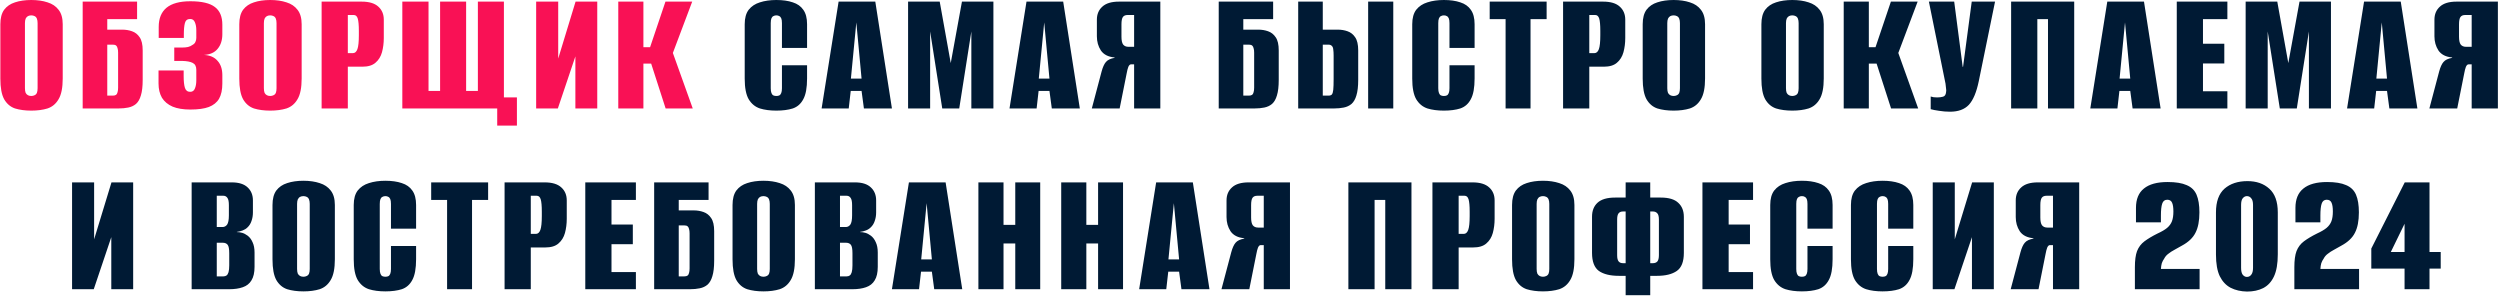
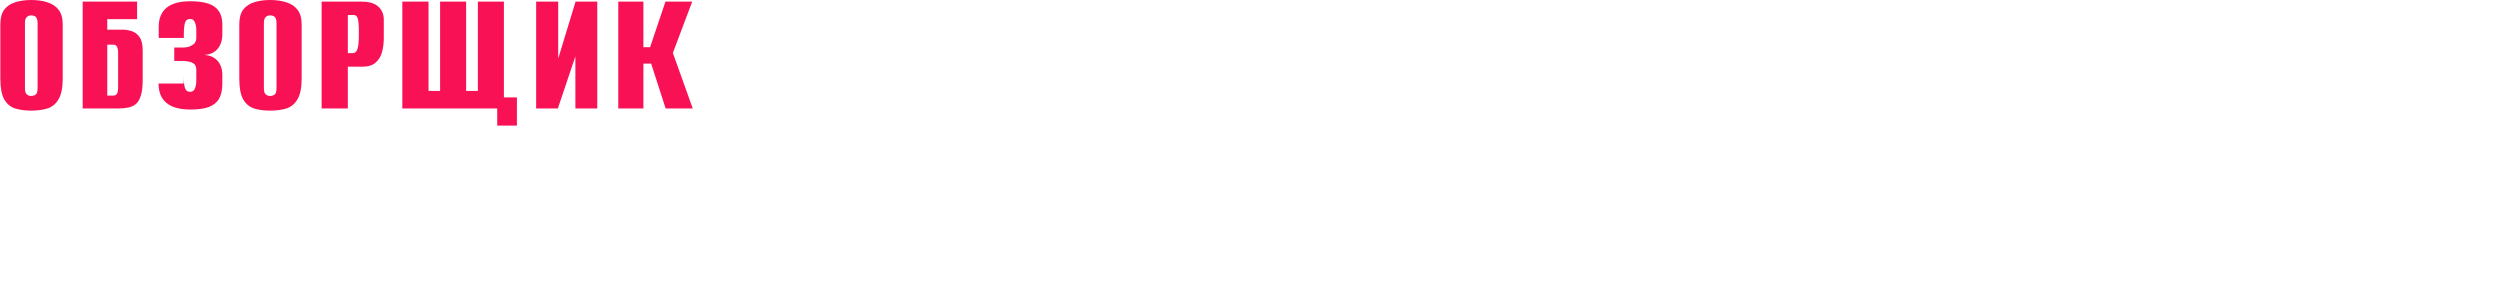
<svg xmlns="http://www.w3.org/2000/svg" width="899" height="107" viewBox="0 0 899 107" fill="none">
-   <path d="M11.244 39.78C9.034 39.78 7.084 39.52 5.394 39C3.747 38.437 2.447 37.332 1.494 35.685C0.584 34.038 0.129 31.568 0.129 28.275V8.71C0.129 6.5 0.584 4.767 1.494 3.51C2.447 2.253 3.747 1.365 5.394 0.845C7.084 0.282 9.034 -1.54972e-06 11.244 -1.54972e-06C13.454 -1.54972e-06 15.404 0.282 17.094 0.845C18.784 1.365 20.106 2.253 21.059 3.51C22.056 4.767 22.554 6.5 22.554 8.71V28.21C22.554 31.547 22.056 34.038 21.059 35.685C20.106 37.332 18.784 38.437 17.094 39C15.404 39.52 13.454 39.78 11.244 39.78ZM11.244 34.515C11.677 34.515 12.067 34.428 12.414 34.255C12.804 34.082 13.086 33.8 13.259 33.41C13.432 32.977 13.519 32.413 13.519 31.72V8.32C13.519 7.67 13.432 7.128 13.259 6.695C13.086 6.262 12.804 5.958 12.414 5.785C12.067 5.612 11.677 5.525 11.244 5.525C10.811 5.525 10.421 5.612 10.074 5.785C9.727 5.958 9.446 6.262 9.229 6.695C9.056 7.128 8.969 7.67 8.969 8.32V31.72C8.969 32.413 9.056 32.977 9.229 33.41C9.446 33.8 9.727 34.082 10.074 34.255C10.421 34.428 10.811 34.515 11.244 34.515ZM29.731 39V0.585H49.296V6.89H38.571V10.66H43.966C45.223 10.66 46.393 10.855 47.476 11.245C48.603 11.635 49.513 12.35 50.206 13.39C50.943 14.43 51.311 16.012 51.311 18.135V28.73C51.311 31.07 51.094 32.933 50.661 34.32C50.271 35.663 49.686 36.682 48.906 37.375C48.126 38.025 47.194 38.458 46.111 38.675C45.071 38.892 43.923 39 42.666 39H29.731ZM40.586 34.385C41.063 34.385 41.431 34.298 41.691 34.125C41.994 33.908 42.189 33.583 42.276 33.15C42.406 32.717 42.471 32.175 42.471 31.525V18.915C42.471 18.265 42.406 17.745 42.276 17.355C42.189 16.922 42.016 16.597 41.756 16.38C41.496 16.163 41.106 16.055 40.586 16.055H38.571V34.385H40.586ZM68.448 39.39C65.891 39.39 63.768 39.043 62.078 38.35C60.388 37.613 59.11 36.552 58.243 35.165C57.42 33.735 57.008 32.023 57.008 30.03V25.35H66.043V27.3C66.043 29.207 66.195 30.637 66.498 31.59C66.801 32.543 67.43 33.02 68.383 33.02C69.206 33.02 69.77 32.63 70.073 31.85C70.42 31.07 70.593 30.073 70.593 28.86V25.09C70.593 23.877 70.16 23.053 69.293 22.62C68.47 22.187 67.191 21.948 65.458 21.905H62.663V17.095H65.523C66.303 17.095 66.996 17.03 67.603 16.9C68.253 16.727 68.773 16.488 69.163 16.185C69.726 15.882 70.095 15.513 70.268 15.08C70.485 14.647 70.593 14.17 70.593 13.65V10.855C70.593 9.728 70.42 8.775 70.073 7.995C69.77 7.215 69.206 6.825 68.383 6.825C67.386 6.825 66.758 7.302 66.498 8.255C66.238 9.208 66.108 10.595 66.108 12.415V13.65H57.073V9.685C57.073 6.652 58.005 4.355 59.868 2.795C61.775 1.235 64.635 0.455 68.448 0.455C72.565 0.455 75.511 1.148 77.288 2.535C79.065 3.878 79.953 6.002 79.953 8.905V12.285C79.953 14.452 79.39 16.207 78.263 17.55C77.18 18.893 75.533 19.63 73.323 19.76C75.446 19.847 77.071 20.54 78.198 21.84C79.368 23.097 79.953 24.83 79.953 27.04V30.03C79.953 32.283 79.563 34.103 78.783 35.49C78.003 36.833 76.768 37.83 75.078 38.48C73.431 39.087 71.221 39.39 68.448 39.39ZM97.166 39.78C94.956 39.78 93.006 39.52 91.316 39C89.669 38.437 88.369 37.332 87.416 35.685C86.506 34.038 86.051 31.568 86.051 28.275V8.71C86.051 6.5 86.506 4.767 87.416 3.51C88.369 2.253 89.669 1.365 91.316 0.845C93.006 0.282 94.956 -1.54972e-06 97.166 -1.54972e-06C99.376 -1.54972e-06 101.326 0.282 103.016 0.845C104.706 1.365 106.028 2.253 106.981 3.51C107.978 4.767 108.476 6.5 108.476 8.71V28.21C108.476 31.547 107.978 34.038 106.981 35.685C106.028 37.332 104.706 38.437 103.016 39C101.326 39.52 99.376 39.78 97.166 39.78ZM97.166 34.515C97.599 34.515 97.989 34.428 98.336 34.255C98.726 34.082 99.008 33.8 99.181 33.41C99.354 32.977 99.441 32.413 99.441 31.72V8.32C99.441 7.67 99.354 7.128 99.181 6.695C99.008 6.262 98.726 5.958 98.336 5.785C97.989 5.612 97.599 5.525 97.166 5.525C96.733 5.525 96.343 5.612 95.996 5.785C95.649 5.958 95.368 6.262 95.151 6.695C94.978 7.128 94.891 7.67 94.891 8.32V31.72C94.891 32.413 94.978 32.977 95.151 33.41C95.368 33.8 95.649 34.082 95.996 34.255C96.343 34.428 96.733 34.515 97.166 34.515ZM115.653 39V0.585H130.083C132.769 0.585 134.763 1.192 136.063 2.405C137.363 3.575 138.013 5.135 138.013 7.085V13.65C138.013 15.47 137.796 17.182 137.363 18.785C136.929 20.345 136.149 21.602 135.023 22.555C133.939 23.508 132.358 23.985 130.278 23.985H125.078V39H115.653ZM125.078 19.11H126.898C127.634 19.11 128.176 18.633 128.523 17.68C128.869 16.727 129.043 15.058 129.043 12.675V11.115C129.043 9.035 128.913 7.562 128.653 6.695C128.393 5.828 127.916 5.395 127.223 5.395H125.078V19.11ZM178.799 45.175V39H144.674V0.585H154.099V32.695H158.259V0.585H167.619V32.695H171.844V0.585H181.204V35.035H185.884V45.175H178.799ZM192.802 39V0.585H200.732V21.06L206.972 0.585H214.772V39H206.907V20.28L200.602 39H192.802ZM222.332 39V0.585H231.367V16.965H233.772L239.297 0.585H248.917L241.962 19.045L249.112 39H239.362L234.162 22.88H231.367V39H222.332Z" fill="#F91155" />
-   <path d="M279.172 39.78C276.919 39.78 274.947 39.52 273.257 39C271.567 38.437 270.224 37.332 269.227 35.685C268.274 34.038 267.797 31.568 267.797 28.275V8.71C267.797 6.5 268.274 4.767 269.227 3.51C270.224 2.253 271.567 1.365 273.257 0.845C274.99 0.282 276.962 -1.54972e-06 279.172 -1.54972e-06C281.469 -1.54972e-06 283.44 0.282 285.087 0.845C286.734 1.365 287.99 2.253 288.857 3.51C289.767 4.767 290.222 6.5 290.222 8.71V17.225H281.187V8.32C281.187 7.54 281.1 6.955 280.927 6.565C280.754 6.175 280.515 5.915 280.212 5.785C279.952 5.612 279.605 5.525 279.172 5.525C278.782 5.525 278.435 5.612 278.132 5.785C277.829 5.915 277.59 6.175 277.417 6.565C277.244 6.955 277.157 7.54 277.157 8.32V31.72C277.157 32.457 277.244 33.042 277.417 33.475C277.59 33.908 277.829 34.19 278.132 34.32C278.435 34.45 278.782 34.515 279.172 34.515C279.605 34.515 279.952 34.45 280.212 34.32C280.515 34.19 280.754 33.908 280.927 33.475C281.1 33.042 281.187 32.457 281.187 31.72V23.465H290.222V28.21C290.222 31.547 289.767 34.038 288.857 35.685C287.99 37.332 286.734 38.437 285.087 39C283.44 39.52 281.469 39.78 279.172 39.78ZM295.453 39L301.563 0.585H314.758L320.738 39H310.663L309.818 32.695H305.918L305.203 39H295.453ZM305.983 28.275H309.818L307.933 8.06L305.983 28.275ZM326.547 39V0.585H337.922L341.887 22.685L345.917 0.585H357.227V39H349.297V11.31L344.942 39H338.832L334.477 11.31V39H326.547ZM363.018 39L369.128 0.585H382.323L388.303 39H378.228L377.383 32.695H373.483L372.768 39H363.018ZM373.548 28.275H377.383L375.498 8.06L373.548 28.275ZM417.252 39H407.827V23.14H406.722C406.332 23.14 406.007 23.443 405.747 24.05C405.53 24.613 405.335 25.372 405.162 26.325L402.627 39H392.617L396.127 25.74C396.56 24.137 397.08 22.988 397.687 22.295C398.293 21.558 399.333 21.06 400.807 20.8V20.67C398.51 20.453 396.863 19.608 395.867 18.135C394.913 16.662 394.437 14.972 394.437 13.065V7.085C394.437 5.135 395.087 3.575 396.387 2.405C397.687 1.192 399.68 0.585 402.367 0.585H417.252V39ZM407.827 16.835V5.395H405.487C404.707 5.395 404.143 5.633 403.797 6.11C403.45 6.587 403.277 7.475 403.277 8.775V13.195C403.277 14.495 403.472 15.427 403.862 15.99C404.295 16.553 404.945 16.835 405.812 16.835H407.827ZM438.253 39V0.585H457.818V6.89H447.093V10.66H452.488C453.745 10.66 454.915 10.855 455.998 11.245C457.125 11.635 458.035 12.35 458.728 13.39C459.465 14.43 459.833 16.012 459.833 18.135V28.73C459.833 31.07 459.617 32.933 459.183 34.32C458.793 35.663 458.208 36.682 457.428 37.375C456.648 38.025 455.717 38.458 454.633 38.675C453.593 38.892 452.445 39 451.188 39H438.253ZM449.108 34.385C449.585 34.385 449.953 34.298 450.213 34.125C450.517 33.908 450.712 33.583 450.798 33.15C450.928 32.717 450.993 32.175 450.993 31.525V18.915C450.993 18.265 450.928 17.745 450.798 17.355C450.712 16.922 450.538 16.597 450.278 16.38C450.018 16.163 449.628 16.055 449.108 16.055H447.093V34.385H449.108ZM466.831 39V0.585H475.671V10.66H481.066C482.322 10.66 483.492 10.855 484.576 11.245C485.702 11.635 486.612 12.35 487.306 13.39C488.042 14.43 488.411 16.012 488.411 18.135V28.73C488.411 31.07 488.194 32.933 487.761 34.32C487.371 35.663 486.786 36.682 486.006 37.375C485.226 38.025 484.294 38.458 483.211 38.675C482.171 38.892 481.022 39 479.766 39H466.831ZM475.671 34.385H477.751C478.271 34.385 478.661 34.255 478.921 33.995C479.181 33.692 479.354 33.128 479.441 32.305C479.527 31.438 479.571 30.138 479.571 28.405V20.02C479.571 19.11 479.527 18.373 479.441 17.81C479.397 17.203 479.224 16.77 478.921 16.51C478.661 16.207 478.249 16.055 477.686 16.055H475.671V34.385ZM491.986 39V0.585H501.021V39H491.986ZM519.215 39.78C516.962 39.78 514.99 39.52 513.3 39C511.61 38.437 510.267 37.332 509.27 35.685C508.317 34.038 507.84 31.568 507.84 28.275V8.71C507.84 6.5 508.317 4.767 509.27 3.51C510.267 2.253 511.61 1.365 513.3 0.845C515.033 0.282 517.005 -1.54972e-06 519.215 -1.54972e-06C521.512 -1.54972e-06 523.483 0.282 525.13 0.845C526.777 1.365 528.033 2.253 528.9 3.51C529.81 4.767 530.265 6.5 530.265 8.71V17.225H521.23V8.32C521.23 7.54 521.143 6.955 520.97 6.565C520.797 6.175 520.558 5.915 520.255 5.785C519.995 5.612 519.648 5.525 519.215 5.525C518.825 5.525 518.478 5.612 518.175 5.785C517.872 5.915 517.633 6.175 517.46 6.565C517.287 6.955 517.2 7.54 517.2 8.32V31.72C517.2 32.457 517.287 33.042 517.46 33.475C517.633 33.908 517.872 34.19 518.175 34.32C518.478 34.45 518.825 34.515 519.215 34.515C519.648 34.515 519.995 34.45 520.255 34.32C520.558 34.19 520.797 33.908 520.97 33.475C521.143 33.042 521.23 32.457 521.23 31.72V23.465H530.265V28.21C530.265 31.547 529.81 34.038 528.9 35.685C528.033 37.332 526.777 38.437 525.13 39C523.483 39.52 521.512 39.78 519.215 39.78ZM541.411 39V6.89H535.691V0.585H556.166V6.89H550.381V39H541.411ZM562.083 39V0.585H576.513C579.2 0.585 581.193 1.192 582.493 2.405C583.793 3.575 584.443 5.135 584.443 7.085V13.65C584.443 15.47 584.227 17.182 583.793 18.785C583.36 20.345 582.58 21.602 581.453 22.555C580.37 23.508 578.788 23.985 576.708 23.985H571.508V39H562.083ZM571.508 19.11H573.328C574.065 19.11 574.607 18.633 574.953 17.68C575.3 16.727 575.473 15.058 575.473 12.675V11.115C575.473 9.035 575.343 7.562 575.083 6.695C574.823 5.828 574.347 5.395 573.653 5.395H571.508V19.11ZM601.83 39.78C599.62 39.78 597.67 39.52 595.98 39C594.333 38.437 593.033 37.332 592.08 35.685C591.17 34.038 590.715 31.568 590.715 28.275V8.71C590.715 6.5 591.17 4.767 592.08 3.51C593.033 2.253 594.333 1.365 595.98 0.845C597.67 0.282 599.62 -1.54972e-06 601.83 -1.54972e-06C604.04 -1.54972e-06 605.99 0.282 607.68 0.845C609.37 1.365 610.692 2.253 611.645 3.51C612.642 4.767 613.14 6.5 613.14 8.71V28.21C613.14 31.547 612.642 34.038 611.645 35.685C610.692 37.332 609.37 38.437 607.68 39C605.99 39.52 604.04 39.78 601.83 39.78ZM601.83 34.515C602.263 34.515 602.653 34.428 603 34.255C603.39 34.082 603.672 33.8 603.845 33.41C604.018 32.977 604.105 32.413 604.105 31.72V8.32C604.105 7.67 604.018 7.128 603.845 6.695C603.672 6.262 603.39 5.958 603 5.785C602.653 5.612 602.263 5.525 601.83 5.525C601.397 5.525 601.007 5.612 600.66 5.785C600.313 5.958 600.032 6.262 599.815 6.695C599.642 7.128 599.555 7.67 599.555 8.32V31.72C599.555 32.413 599.642 32.977 599.815 33.41C600.032 33.8 600.313 34.082 600.66 34.255C601.007 34.428 601.397 34.515 601.83 34.515ZM644.512 39.78C642.302 39.78 640.352 39.52 638.662 39C637.015 38.437 635.715 37.332 634.762 35.685C633.852 34.038 633.397 31.568 633.397 28.275V8.71C633.397 6.5 633.852 4.767 634.762 3.51C635.715 2.253 637.015 1.365 638.662 0.845C640.352 0.282 642.302 -1.54972e-06 644.512 -1.54972e-06C646.722 -1.54972e-06 648.672 0.282 650.362 0.845C652.052 1.365 653.373 2.253 654.327 3.51C655.323 4.767 655.822 6.5 655.822 8.71V28.21C655.822 31.547 655.323 34.038 654.327 35.685C653.373 37.332 652.052 38.437 650.362 39C648.672 39.52 646.722 39.78 644.512 39.78ZM644.512 34.515C644.945 34.515 645.335 34.428 645.682 34.255C646.072 34.082 646.353 33.8 646.527 33.41C646.7 32.977 646.787 32.413 646.787 31.72V8.32C646.787 7.67 646.7 7.128 646.527 6.695C646.353 6.262 646.072 5.958 645.682 5.785C645.335 5.612 644.945 5.525 644.512 5.525C644.078 5.525 643.688 5.612 643.342 5.785C642.995 5.958 642.713 6.262 642.497 6.695C642.323 7.128 642.237 7.67 642.237 8.32V31.72C642.237 32.413 642.323 32.977 642.497 33.41C642.713 33.8 642.995 34.082 643.342 34.255C643.688 34.428 644.078 34.515 644.512 34.515ZM662.999 39V0.585H672.034V16.965H674.439L679.964 0.585H689.584L682.629 19.045L689.779 39H680.029L674.829 22.88H672.034V39H662.999ZM701.234 40.17C699.891 40.17 698.569 40.062 697.269 39.845C696.013 39.672 695.016 39.477 694.279 39.26V34.71C694.583 34.797 694.951 34.883 695.384 34.97C695.818 35.013 696.251 35.035 696.684 35.035C697.378 35.035 698.049 34.948 698.699 34.775C699.349 34.602 699.718 34.06 699.804 33.15C699.891 32.717 699.891 32.283 699.804 31.85C699.761 31.417 699.696 30.832 699.609 30.095L693.629 0.585H702.729L705.784 24.05H705.914L709.034 0.585H717.419L711.569 29.185C710.746 33.172 709.554 36.01 707.994 37.7C706.434 39.347 704.181 40.17 701.234 40.17ZM723.2 39V0.585H745.885V39H736.46V6.89H732.625V39H723.2ZM751.672 39L757.782 0.585H770.977L776.957 39H766.882L766.037 32.695H762.137L761.422 39H751.672ZM762.202 28.275H766.037L764.152 8.06L762.202 28.275ZM782.766 39V0.585H800.966V6.89H792.191V15.73H799.861V22.815H792.191V32.825H800.966V39H782.766ZM807.535 39V0.585H818.91L822.875 22.685L826.905 0.585H838.215V39H830.285V11.31L825.93 39H819.82L815.465 11.31V39H807.535ZM844.005 39L850.115 0.585H863.31L869.29 39H859.215L858.37 32.695H854.47L853.755 39H844.005ZM854.535 28.275H858.37L856.485 8.06L854.535 28.275ZM898.239 39H888.814V23.14H887.709C887.319 23.14 886.994 23.443 886.734 24.05C886.517 24.613 886.322 25.372 886.149 26.325L883.614 39H873.604L877.114 25.74C877.547 24.137 878.067 22.988 878.674 22.295C879.281 21.558 880.321 21.06 881.794 20.8V20.67C879.497 20.453 877.851 19.608 876.854 18.135C875.901 16.662 875.424 14.972 875.424 13.065V7.085C875.424 5.135 876.074 3.575 877.374 2.405C878.674 1.192 880.667 0.585 883.354 0.585H898.239V39ZM888.814 16.835V5.395H886.474C885.694 5.395 885.131 5.633 884.784 6.11C884.437 6.587 884.264 7.475 884.264 8.775V13.195C884.264 14.495 884.459 15.427 884.849 15.99C885.282 16.553 885.932 16.835 886.799 16.835H888.814ZM25.916 104V65.585H33.846V86.06L40.086 65.585H47.886V104H40.021V85.28L33.716 104H25.916ZM68.915 104V65.585H83.345C85.902 65.585 87.808 66.192 89.065 67.405C90.322 68.575 90.95 70.135 90.95 72.085V76.375C90.95 77.502 90.777 78.542 90.43 79.495C90.127 80.405 89.65 81.163 89 81.77C88.523 82.247 87.938 82.615 87.245 82.875C86.552 83.135 85.858 83.308 85.165 83.395V83.46C85.815 83.46 86.443 83.547 87.05 83.72C87.7 83.893 88.372 84.24 89.065 84.76C89.802 85.323 90.387 86.103 90.82 87.1C91.297 88.097 91.535 89.332 91.535 90.805V95.94C91.535 98.02 91.167 99.645 90.43 100.815C89.737 101.985 88.697 102.808 87.31 103.285C85.967 103.762 84.342 104 82.435 104H68.915ZM77.95 99.385H80.355C80.788 99.385 81.157 99.277 81.46 99.06C81.763 98.843 82.002 98.453 82.175 97.89C82.348 97.283 82.435 96.46 82.435 95.42V91.065C82.435 89.505 82.24 88.487 81.85 88.01C81.46 87.533 80.897 87.295 80.16 87.295H77.95V99.385ZM77.95 81.64H80.03C80.68 81.64 81.222 81.358 81.655 80.795C82.088 80.188 82.305 79.062 82.305 77.415V73.775C82.305 72.518 82.132 71.652 81.785 71.175C81.438 70.655 80.962 70.395 80.355 70.395H77.95V81.64ZM109.106 104.78C106.896 104.78 104.946 104.52 103.256 104C101.609 103.437 100.309 102.332 99.356 100.685C98.446 99.038 97.991 96.568 97.991 93.275V73.71C97.991 71.5 98.446 69.767 99.356 68.51C100.309 67.253 101.609 66.365 103.256 65.845C104.946 65.282 106.896 65 109.106 65C111.316 65 113.266 65.282 114.956 65.845C116.646 66.365 117.968 67.253 118.921 68.51C119.918 69.767 120.416 71.5 120.416 73.71V93.21C120.416 96.547 119.918 99.038 118.921 100.685C117.968 102.332 116.646 103.437 114.956 104C113.266 104.52 111.316 104.78 109.106 104.78ZM109.106 99.515C109.539 99.515 109.929 99.428 110.276 99.255C110.666 99.082 110.948 98.8 111.121 98.41C111.294 97.977 111.381 97.413 111.381 96.72V73.32C111.381 72.67 111.294 72.128 111.121 71.695C110.948 71.262 110.666 70.958 110.276 70.785C109.929 70.612 109.539 70.525 109.106 70.525C108.673 70.525 108.283 70.612 107.936 70.785C107.589 70.958 107.308 71.262 107.091 71.695C106.918 72.128 106.831 72.67 106.831 73.32V96.72C106.831 97.413 106.918 97.977 107.091 98.41C107.308 98.8 107.589 99.082 107.936 99.255C108.283 99.428 108.673 99.515 109.106 99.515ZM138.578 104.78C136.324 104.78 134.353 104.52 132.663 104C130.973 103.437 129.629 102.332 128.633 100.685C127.679 99.038 127.203 96.568 127.203 93.275V73.71C127.203 71.5 127.679 69.767 128.633 68.51C129.629 67.253 130.973 66.365 132.663 65.845C134.396 65.282 136.368 65 138.578 65C140.874 65 142.846 65.282 144.493 65.845C146.139 66.365 147.396 67.253 148.263 68.51C149.173 69.767 149.628 71.5 149.628 73.71V82.225H140.593V73.32C140.593 72.54 140.506 71.955 140.333 71.565C140.159 71.175 139.921 70.915 139.618 70.785C139.358 70.612 139.011 70.525 138.578 70.525C138.188 70.525 137.841 70.612 137.538 70.785C137.234 70.915 136.996 71.175 136.823 71.565C136.649 71.955 136.563 72.54 136.563 73.32V96.72C136.563 97.457 136.649 98.042 136.823 98.475C136.996 98.908 137.234 99.19 137.538 99.32C137.841 99.45 138.188 99.515 138.578 99.515C139.011 99.515 139.358 99.45 139.618 99.32C139.921 99.19 140.159 98.908 140.333 98.475C140.506 98.042 140.593 97.457 140.593 96.72V88.465H149.628V93.21C149.628 96.547 149.173 99.038 148.263 100.685C147.396 102.332 146.139 103.437 144.493 104C142.846 104.52 140.874 104.78 138.578 104.78ZM160.774 104V71.89H155.054V65.585H175.529V71.89H169.744V104H160.774ZM181.446 104V65.585H195.876C198.563 65.585 200.556 66.192 201.856 67.405C203.156 68.575 203.806 70.135 203.806 72.085V78.65C203.806 80.47 203.59 82.182 203.156 83.785C202.723 85.345 201.943 86.602 200.816 87.555C199.733 88.508 198.151 88.985 196.071 88.985H190.871V104H181.446ZM190.871 84.11H192.691C193.428 84.11 193.97 83.633 194.316 82.68C194.663 81.727 194.836 80.058 194.836 77.675V76.115C194.836 74.035 194.706 72.562 194.446 71.695C194.186 70.828 193.71 70.395 193.016 70.395H190.871V84.11ZM210.468 104V65.585H228.668V71.89H219.893V80.73H227.563V87.815H219.893V97.825H228.668V104H210.468ZM235.236 104V65.585H254.801V71.89H244.076V75.66H249.471C250.728 75.66 251.898 75.855 252.981 76.245C254.108 76.635 255.018 77.35 255.711 78.39C256.448 79.43 256.816 81.012 256.816 83.135V93.73C256.816 96.07 256.6 97.933 256.166 99.32C255.776 100.663 255.191 101.682 254.411 102.375C253.631 103.025 252.7 103.458 251.616 103.675C250.576 103.892 249.428 104 248.171 104H235.236ZM246.091 99.385C246.568 99.385 246.936 99.298 247.196 99.125C247.5 98.908 247.695 98.583 247.781 98.15C247.911 97.717 247.976 97.175 247.976 96.525V83.915C247.976 83.265 247.911 82.745 247.781 82.355C247.695 81.922 247.521 81.597 247.261 81.38C247.001 81.163 246.611 81.055 246.091 81.055H244.076V99.385H246.091ZM274.538 104.78C272.328 104.78 270.378 104.52 268.688 104C267.042 103.437 265.742 102.332 264.788 100.685C263.878 99.038 263.423 96.568 263.423 93.275V73.71C263.423 71.5 263.878 69.767 264.788 68.51C265.742 67.253 267.042 66.365 268.688 65.845C270.378 65.282 272.328 65 274.538 65C276.748 65 278.698 65.282 280.388 65.845C282.078 66.365 283.4 67.253 284.353 68.51C285.35 69.767 285.848 71.5 285.848 73.71V93.21C285.848 96.547 285.35 99.038 284.353 100.685C283.4 102.332 282.078 103.437 280.388 104C278.698 104.52 276.748 104.78 274.538 104.78ZM274.538 99.515C274.972 99.515 275.362 99.428 275.708 99.255C276.098 99.082 276.38 98.8 276.553 98.41C276.727 97.977 276.813 97.413 276.813 96.72V73.32C276.813 72.67 276.727 72.128 276.553 71.695C276.38 71.262 276.098 70.958 275.708 70.785C275.362 70.612 274.972 70.525 274.538 70.525C274.105 70.525 273.715 70.612 273.368 70.785C273.022 70.958 272.74 71.262 272.523 71.695C272.35 72.128 272.263 72.67 272.263 73.32V96.72C272.263 97.413 272.35 97.977 272.523 98.41C272.74 98.8 273.022 99.082 273.368 99.255C273.715 99.428 274.105 99.515 274.538 99.515ZM293.025 104V65.585H307.455C310.012 65.585 311.919 66.192 313.175 67.405C314.432 68.575 315.06 70.135 315.06 72.085V76.375C315.06 77.502 314.887 78.542 314.54 79.495C314.237 80.405 313.76 81.163 313.11 81.77C312.634 82.247 312.049 82.615 311.355 82.875C310.662 83.135 309.969 83.308 309.275 83.395V83.46C309.925 83.46 310.554 83.547 311.16 83.72C311.81 83.893 312.482 84.24 313.175 84.76C313.912 85.323 314.497 86.103 314.93 87.1C315.407 88.097 315.645 89.332 315.645 90.805V95.94C315.645 98.02 315.277 99.645 314.54 100.815C313.847 101.985 312.807 102.808 311.42 103.285C310.077 103.762 308.452 104 306.545 104H293.025ZM302.06 99.385H304.465C304.899 99.385 305.267 99.277 305.57 99.06C305.874 98.843 306.112 98.453 306.285 97.89C306.459 97.283 306.545 96.46 306.545 95.42V91.065C306.545 89.505 306.35 88.487 305.96 88.01C305.57 87.533 305.007 87.295 304.27 87.295H302.06V99.385ZM302.06 81.64H304.14C304.79 81.64 305.332 81.358 305.765 80.795C306.199 80.188 306.415 79.062 306.415 77.415V73.775C306.415 72.518 306.242 71.652 305.895 71.175C305.549 70.655 305.072 70.395 304.465 70.395H302.06V81.64ZM320.736 104L326.846 65.585H340.041L346.021 104H335.946L335.101 97.695H331.201L330.486 104H320.736ZM331.266 93.275H335.101L333.216 73.06L331.266 93.275ZM351.83 104V65.585H360.865V80.86H365.09V65.585H374.06V104H365.09V87.555H360.865V104H351.83ZM381.613 104V65.585H390.648V80.86H394.873V65.585H403.843V104H394.873V87.555H390.648V104H381.613ZM409.641 104L415.751 65.585H428.946L434.926 104H424.851L424.006 97.695H420.106L419.391 104H409.641ZM420.171 93.275H424.006L422.121 73.06L420.171 93.275ZM463.875 104H454.45V88.14H453.345C452.955 88.14 452.63 88.443 452.37 89.05C452.154 89.613 451.959 90.372 451.785 91.325L449.25 104H439.24L442.75 90.74C443.184 89.137 443.704 87.988 444.31 87.295C444.917 86.558 445.957 86.06 447.43 85.8V85.67C445.134 85.453 443.487 84.608 442.49 83.135C441.537 81.662 441.06 79.972 441.06 78.065V72.085C441.06 70.135 441.71 68.575 443.01 67.405C444.31 66.192 446.304 65.585 448.99 65.585H463.875V104ZM454.45 81.835V70.395H452.11C451.33 70.395 450.767 70.633 450.42 71.11C450.074 71.587 449.9 72.475 449.9 73.775V78.195C449.9 79.495 450.095 80.427 450.485 80.99C450.919 81.553 451.569 81.835 452.435 81.835H454.45ZM484.877 104V65.585H507.562V104H498.137V71.89H494.302V104H484.877ZM515.104 104V65.585H529.534C532.221 65.585 534.214 66.192 535.514 67.405C536.814 68.575 537.464 70.135 537.464 72.085V78.65C537.464 80.47 537.248 82.182 536.814 83.785C536.381 85.345 535.601 86.602 534.474 87.555C533.391 88.508 531.809 88.985 529.729 88.985H524.529V104H515.104ZM524.529 84.11H526.349C527.086 84.11 527.628 83.633 527.974 82.68C528.321 81.727 528.494 80.058 528.494 77.675V76.115C528.494 74.035 528.364 72.562 528.104 71.695C527.844 70.828 527.368 70.395 526.674 70.395H524.529V84.11ZM554.851 104.78C552.641 104.78 550.691 104.52 549.001 104C547.354 103.437 546.054 102.332 545.101 100.685C544.191 99.038 543.736 96.568 543.736 93.275V73.71C543.736 71.5 544.191 69.767 545.101 68.51C546.054 67.253 547.354 66.365 549.001 65.845C550.691 65.282 552.641 65 554.851 65C557.061 65 559.011 65.282 560.701 65.845C562.391 66.365 563.713 67.253 564.666 68.51C565.663 69.767 566.161 71.5 566.161 73.71V93.21C566.161 96.547 565.663 99.038 564.666 100.685C563.713 102.332 562.391 103.437 560.701 104C559.011 104.52 557.061 104.78 554.851 104.78ZM554.851 99.515C555.284 99.515 555.674 99.428 556.021 99.255C556.411 99.082 556.693 98.8 556.866 98.41C557.039 97.977 557.126 97.413 557.126 96.72V73.32C557.126 72.67 557.039 72.128 556.866 71.695C556.693 71.262 556.411 70.958 556.021 70.785C555.674 70.612 555.284 70.525 554.851 70.525C554.418 70.525 554.028 70.612 553.681 70.785C553.334 70.958 553.053 71.262 552.836 71.695C552.663 72.128 552.576 72.67 552.576 73.32V96.72C552.576 97.413 552.663 97.977 552.836 98.41C553.053 98.8 553.334 99.082 553.681 99.255C554.028 99.428 554.418 99.515 554.851 99.515ZM584.583 106.145V99.19H582.113C579.036 99.19 576.653 98.605 574.963 97.435C573.316 96.222 572.493 94.055 572.493 90.935V77.935C572.493 75.812 573.143 74.143 574.443 72.93C575.786 71.673 577.91 71.045 580.813 71.045H584.583V65.585H593.423V71.045H597.193C600.096 71.045 602.198 71.673 603.498 72.93C604.841 74.143 605.513 75.833 605.513 78V90.935C605.513 94.098 604.668 96.265 602.978 97.435C601.288 98.605 598.926 99.19 595.893 99.19H593.423V106.145H584.583ZM583.608 94.64H584.583C584.583 91.52 584.583 88.422 584.583 85.345C584.583 82.225 584.583 79.127 584.583 76.05H583.608C582.915 76.05 582.395 76.267 582.048 76.7C581.701 77.133 581.528 77.87 581.528 78.91V91.78C581.528 92.82 581.701 93.557 582.048 93.99C582.395 94.423 582.915 94.64 583.608 94.64ZM593.423 94.64H594.398C595.048 94.64 595.568 94.445 595.958 94.055C596.348 93.622 596.543 92.842 596.543 91.715V78.975C596.543 77.848 596.348 77.09 595.958 76.7C595.568 76.267 595.048 76.05 594.398 76.05H593.423C593.423 79.127 593.423 82.225 593.423 85.345C593.423 88.422 593.423 91.52 593.423 94.64ZM612.198 104V65.585H630.398V71.89H621.623V80.73H629.293V87.815H621.623V97.825H630.398V104H612.198ZM647.952 104.78C645.698 104.78 643.727 104.52 642.037 104C640.347 103.437 639.003 102.332 638.007 100.685C637.053 99.038 636.577 96.568 636.577 93.275V73.71C636.577 71.5 637.053 69.767 638.007 68.51C639.003 67.253 640.347 66.365 642.037 65.845C643.77 65.282 645.742 65 647.952 65C650.248 65 652.22 65.282 653.867 65.845C655.513 66.365 656.77 67.253 657.637 68.51C658.547 69.767 659.002 71.5 659.002 73.71V82.225H649.967V73.32C649.967 72.54 649.88 71.955 649.707 71.565C649.533 71.175 649.295 70.915 648.992 70.785C648.732 70.612 648.385 70.525 647.952 70.525C647.562 70.525 647.215 70.612 646.912 70.785C646.608 70.915 646.37 71.175 646.197 71.565C646.023 71.955 645.937 72.54 645.937 73.32V96.72C645.937 97.457 646.023 98.042 646.197 98.475C646.37 98.908 646.608 99.19 646.912 99.32C647.215 99.45 647.562 99.515 647.952 99.515C648.385 99.515 648.732 99.45 648.992 99.32C649.295 99.19 649.533 98.908 649.707 98.475C649.88 98.042 649.967 97.457 649.967 96.72V88.465H659.002V93.21C659.002 96.547 658.547 99.038 657.637 100.685C656.77 102.332 655.513 103.437 653.867 104C652.22 104.52 650.248 104.78 647.952 104.78ZM676.973 104.78C674.72 104.78 672.748 104.52 671.058 104C669.368 103.437 668.025 102.332 667.028 100.685C666.075 99.038 665.598 96.568 665.598 93.275V73.71C665.598 71.5 666.075 69.767 667.028 68.51C668.025 67.253 669.368 66.365 671.058 65.845C672.792 65.282 674.763 65 676.973 65C679.27 65 681.242 65.282 682.888 65.845C684.535 66.365 685.792 67.253 686.658 68.51C687.568 69.767 688.023 71.5 688.023 73.71V82.225H678.988V73.32C678.988 72.54 678.902 71.955 678.728 71.565C678.555 71.175 678.317 70.915 678.013 70.785C677.753 70.612 677.407 70.525 676.973 70.525C676.583 70.525 676.237 70.612 675.933 70.785C675.63 70.915 675.392 71.175 675.218 71.565C675.045 71.955 674.958 72.54 674.958 73.32V96.72C674.958 97.457 675.045 98.042 675.218 98.475C675.392 98.908 675.63 99.19 675.933 99.32C676.237 99.45 676.583 99.515 676.973 99.515C677.407 99.515 677.753 99.45 678.013 99.32C678.317 99.19 678.555 98.908 678.728 98.475C678.902 98.042 678.988 97.457 678.988 96.72V88.465H688.023V93.21C688.023 96.547 687.568 99.038 686.658 100.685C685.792 102.332 684.535 103.437 682.888 104C681.242 104.52 679.27 104.78 676.973 104.78ZM695.01 104V65.585H702.94V86.06L709.18 65.585H716.98V104H709.115V85.28L702.81 104H695.01ZM747.679 104H738.254V88.14H737.149C736.759 88.14 736.434 88.443 736.174 89.05C735.957 89.613 735.762 90.372 735.589 91.325L733.054 104H723.044L726.554 90.74C726.987 89.137 727.507 87.988 728.114 87.295C728.721 86.558 729.761 86.06 731.234 85.8V85.67C728.937 85.453 727.291 84.608 726.294 83.135C725.341 81.662 724.864 79.972 724.864 78.065V72.085C724.864 70.135 725.514 68.575 726.814 67.405C728.114 66.192 730.107 65.585 732.794 65.585H747.679V104ZM738.254 81.835V70.395H735.914C735.134 70.395 734.571 70.633 734.224 71.11C733.877 71.587 733.704 72.475 733.704 73.775V78.195C733.704 79.495 733.899 80.427 734.289 80.99C734.722 81.553 735.372 81.835 736.239 81.835H738.254ZM767.706 104C767.706 102.657 767.706 101.335 767.706 100.035C767.706 98.692 767.706 97.37 767.706 96.07C767.706 93.6 767.966 91.672 768.486 90.285C769.049 88.855 769.937 87.685 771.151 86.775C772.364 85.865 773.924 84.933 775.831 83.98C777.347 83.287 778.496 82.615 779.276 81.965C780.099 81.272 780.684 80.47 781.031 79.56C781.377 78.65 781.551 77.48 781.551 76.05C781.551 74.663 781.399 73.623 781.096 72.93C780.792 72.193 780.207 71.825 779.341 71.825C778.431 71.825 777.824 72.302 777.521 73.255C777.217 74.165 777.066 75.573 777.066 77.48V79.95H768.096V74.75C768.096 71.63 769.049 69.312 770.956 67.795C772.862 66.235 775.701 65.455 779.471 65.455C782.374 65.455 784.649 65.823 786.296 66.56C787.986 67.253 789.177 68.402 789.871 70.005C790.564 71.608 790.911 73.732 790.911 76.375C790.911 79.452 790.434 81.9 789.481 83.72C788.571 85.54 786.946 87.078 784.606 88.335C783.652 88.855 782.764 89.353 781.941 89.83C781.117 90.263 780.381 90.74 779.731 91.26C779.081 91.737 778.582 92.322 778.236 93.015C777.889 93.492 777.607 94.033 777.391 94.64C777.217 95.247 777.109 95.94 777.066 96.72H790.976V104H767.706ZM808.043 104.845C805.79 104.802 803.818 104.347 802.128 103.48C800.482 102.613 799.182 101.227 798.228 99.32C797.318 97.413 796.863 94.813 796.863 91.52V76.375C796.863 72.518 797.882 69.68 799.918 67.86C801.998 66.04 804.75 65.13 808.173 65.13C811.423 65.13 814.045 66.04 816.038 67.86C818.075 69.68 819.093 72.518 819.093 76.375V91.455C819.093 94.792 818.638 97.435 817.728 99.385C816.818 101.335 815.518 102.743 813.828 103.61C812.182 104.433 810.253 104.845 808.043 104.845ZM807.978 99.58C808.628 99.58 809.148 99.32 809.538 98.8C809.972 98.28 810.188 97.457 810.188 96.33V73.71C810.188 72.583 809.972 71.782 809.538 71.305C809.148 70.785 808.628 70.525 807.978 70.525C807.415 70.525 806.917 70.785 806.483 71.305C806.093 71.782 805.898 72.583 805.898 73.71V96.33C805.898 97.457 806.093 98.28 806.483 98.8C806.917 99.32 807.415 99.58 807.978 99.58ZM825.05 104C825.05 102.657 825.05 101.335 825.05 100.035C825.05 98.692 825.05 97.37 825.05 96.07C825.05 93.6 825.31 91.672 825.83 90.285C826.394 88.855 827.282 87.685 828.495 86.775C829.709 85.865 831.269 84.933 833.175 83.98C834.692 83.287 835.84 82.615 836.62 81.965C837.444 81.272 838.029 80.47 838.375 79.56C838.722 78.65 838.895 77.48 838.895 76.05C838.895 74.663 838.744 73.623 838.44 72.93C838.137 72.193 837.552 71.825 836.685 71.825C835.775 71.825 835.169 72.302 834.865 73.255C834.562 74.165 834.41 75.573 834.41 77.48V79.95H825.44V74.75C825.44 71.63 826.394 69.312 828.3 67.795C830.207 66.235 833.045 65.455 836.815 65.455C839.719 65.455 841.994 65.823 843.64 66.56C845.33 67.253 846.522 68.402 847.215 70.005C847.909 71.608 848.255 73.732 848.255 76.375C848.255 79.452 847.779 81.9 846.825 83.72C845.915 85.54 844.29 87.078 841.95 88.335C840.997 88.855 840.109 89.353 839.285 89.83C838.462 90.263 837.725 90.74 837.075 91.26C836.425 91.737 835.927 92.322 835.58 93.015C835.234 93.492 834.952 94.033 834.735 94.64C834.562 95.247 834.454 95.94 834.41 96.72H848.32V104H825.05ZM864.681 104V96.59H852.721V89.375L864.746 65.585H873.651V90.61H877.681V96.59H873.651V104H864.681ZM859.741 90.61H864.681V80.47L859.741 90.61Z" fill="#001A34" />
+   <path d="M11.244 39.78C9.034 39.78 7.084 39.52 5.394 39C3.747 38.437 2.447 37.332 1.494 35.685C0.584 34.038 0.129 31.568 0.129 28.275V8.71C0.129 6.5 0.584 4.767 1.494 3.51C2.447 2.253 3.747 1.365 5.394 0.845C7.084 0.282 9.034 -1.54972e-06 11.244 -1.54972e-06C13.454 -1.54972e-06 15.404 0.282 17.094 0.845C18.784 1.365 20.106 2.253 21.059 3.51C22.056 4.767 22.554 6.5 22.554 8.71V28.21C22.554 31.547 22.056 34.038 21.059 35.685C20.106 37.332 18.784 38.437 17.094 39C15.404 39.52 13.454 39.78 11.244 39.78ZM11.244 34.515C11.677 34.515 12.067 34.428 12.414 34.255C12.804 34.082 13.086 33.8 13.259 33.41C13.432 32.977 13.519 32.413 13.519 31.72V8.32C13.519 7.67 13.432 7.128 13.259 6.695C13.086 6.262 12.804 5.958 12.414 5.785C12.067 5.612 11.677 5.525 11.244 5.525C10.811 5.525 10.421 5.612 10.074 5.785C9.727 5.958 9.446 6.262 9.229 6.695C9.056 7.128 8.969 7.67 8.969 8.32V31.72C8.969 32.413 9.056 32.977 9.229 33.41C9.446 33.8 9.727 34.082 10.074 34.255C10.421 34.428 10.811 34.515 11.244 34.515ZM29.731 39V0.585H49.296V6.89H38.571V10.66H43.966C45.223 10.66 46.393 10.855 47.476 11.245C48.603 11.635 49.513 12.35 50.206 13.39C50.943 14.43 51.311 16.012 51.311 18.135V28.73C51.311 31.07 51.094 32.933 50.661 34.32C50.271 35.663 49.686 36.682 48.906 37.375C48.126 38.025 47.194 38.458 46.111 38.675C45.071 38.892 43.923 39 42.666 39H29.731ZM40.586 34.385C41.063 34.385 41.431 34.298 41.691 34.125C41.994 33.908 42.189 33.583 42.276 33.15C42.406 32.717 42.471 32.175 42.471 31.525V18.915C42.471 18.265 42.406 17.745 42.276 17.355C42.189 16.922 42.016 16.597 41.756 16.38C41.496 16.163 41.106 16.055 40.586 16.055H38.571V34.385H40.586ZM68.448 39.39C65.891 39.39 63.768 39.043 62.078 38.35C60.388 37.613 59.11 36.552 58.243 35.165C57.42 33.735 57.008 32.023 57.008 30.03H66.043V27.3C66.043 29.207 66.195 30.637 66.498 31.59C66.801 32.543 67.43 33.02 68.383 33.02C69.206 33.02 69.77 32.63 70.073 31.85C70.42 31.07 70.593 30.073 70.593 28.86V25.09C70.593 23.877 70.16 23.053 69.293 22.62C68.47 22.187 67.191 21.948 65.458 21.905H62.663V17.095H65.523C66.303 17.095 66.996 17.03 67.603 16.9C68.253 16.727 68.773 16.488 69.163 16.185C69.726 15.882 70.095 15.513 70.268 15.08C70.485 14.647 70.593 14.17 70.593 13.65V10.855C70.593 9.728 70.42 8.775 70.073 7.995C69.77 7.215 69.206 6.825 68.383 6.825C67.386 6.825 66.758 7.302 66.498 8.255C66.238 9.208 66.108 10.595 66.108 12.415V13.65H57.073V9.685C57.073 6.652 58.005 4.355 59.868 2.795C61.775 1.235 64.635 0.455 68.448 0.455C72.565 0.455 75.511 1.148 77.288 2.535C79.065 3.878 79.953 6.002 79.953 8.905V12.285C79.953 14.452 79.39 16.207 78.263 17.55C77.18 18.893 75.533 19.63 73.323 19.76C75.446 19.847 77.071 20.54 78.198 21.84C79.368 23.097 79.953 24.83 79.953 27.04V30.03C79.953 32.283 79.563 34.103 78.783 35.49C78.003 36.833 76.768 37.83 75.078 38.48C73.431 39.087 71.221 39.39 68.448 39.39ZM97.166 39.78C94.956 39.78 93.006 39.52 91.316 39C89.669 38.437 88.369 37.332 87.416 35.685C86.506 34.038 86.051 31.568 86.051 28.275V8.71C86.051 6.5 86.506 4.767 87.416 3.51C88.369 2.253 89.669 1.365 91.316 0.845C93.006 0.282 94.956 -1.54972e-06 97.166 -1.54972e-06C99.376 -1.54972e-06 101.326 0.282 103.016 0.845C104.706 1.365 106.028 2.253 106.981 3.51C107.978 4.767 108.476 6.5 108.476 8.71V28.21C108.476 31.547 107.978 34.038 106.981 35.685C106.028 37.332 104.706 38.437 103.016 39C101.326 39.52 99.376 39.78 97.166 39.78ZM97.166 34.515C97.599 34.515 97.989 34.428 98.336 34.255C98.726 34.082 99.008 33.8 99.181 33.41C99.354 32.977 99.441 32.413 99.441 31.72V8.32C99.441 7.67 99.354 7.128 99.181 6.695C99.008 6.262 98.726 5.958 98.336 5.785C97.989 5.612 97.599 5.525 97.166 5.525C96.733 5.525 96.343 5.612 95.996 5.785C95.649 5.958 95.368 6.262 95.151 6.695C94.978 7.128 94.891 7.67 94.891 8.32V31.72C94.891 32.413 94.978 32.977 95.151 33.41C95.368 33.8 95.649 34.082 95.996 34.255C96.343 34.428 96.733 34.515 97.166 34.515ZM115.653 39V0.585H130.083C132.769 0.585 134.763 1.192 136.063 2.405C137.363 3.575 138.013 5.135 138.013 7.085V13.65C138.013 15.47 137.796 17.182 137.363 18.785C136.929 20.345 136.149 21.602 135.023 22.555C133.939 23.508 132.358 23.985 130.278 23.985H125.078V39H115.653ZM125.078 19.11H126.898C127.634 19.11 128.176 18.633 128.523 17.68C128.869 16.727 129.043 15.058 129.043 12.675V11.115C129.043 9.035 128.913 7.562 128.653 6.695C128.393 5.828 127.916 5.395 127.223 5.395H125.078V19.11ZM178.799 45.175V39H144.674V0.585H154.099V32.695H158.259V0.585H167.619V32.695H171.844V0.585H181.204V35.035H185.884V45.175H178.799ZM192.802 39V0.585H200.732V21.06L206.972 0.585H214.772V39H206.907V20.28L200.602 39H192.802ZM222.332 39V0.585H231.367V16.965H233.772L239.297 0.585H248.917L241.962 19.045L249.112 39H239.362L234.162 22.88H231.367V39H222.332Z" fill="#F91155" />
</svg>